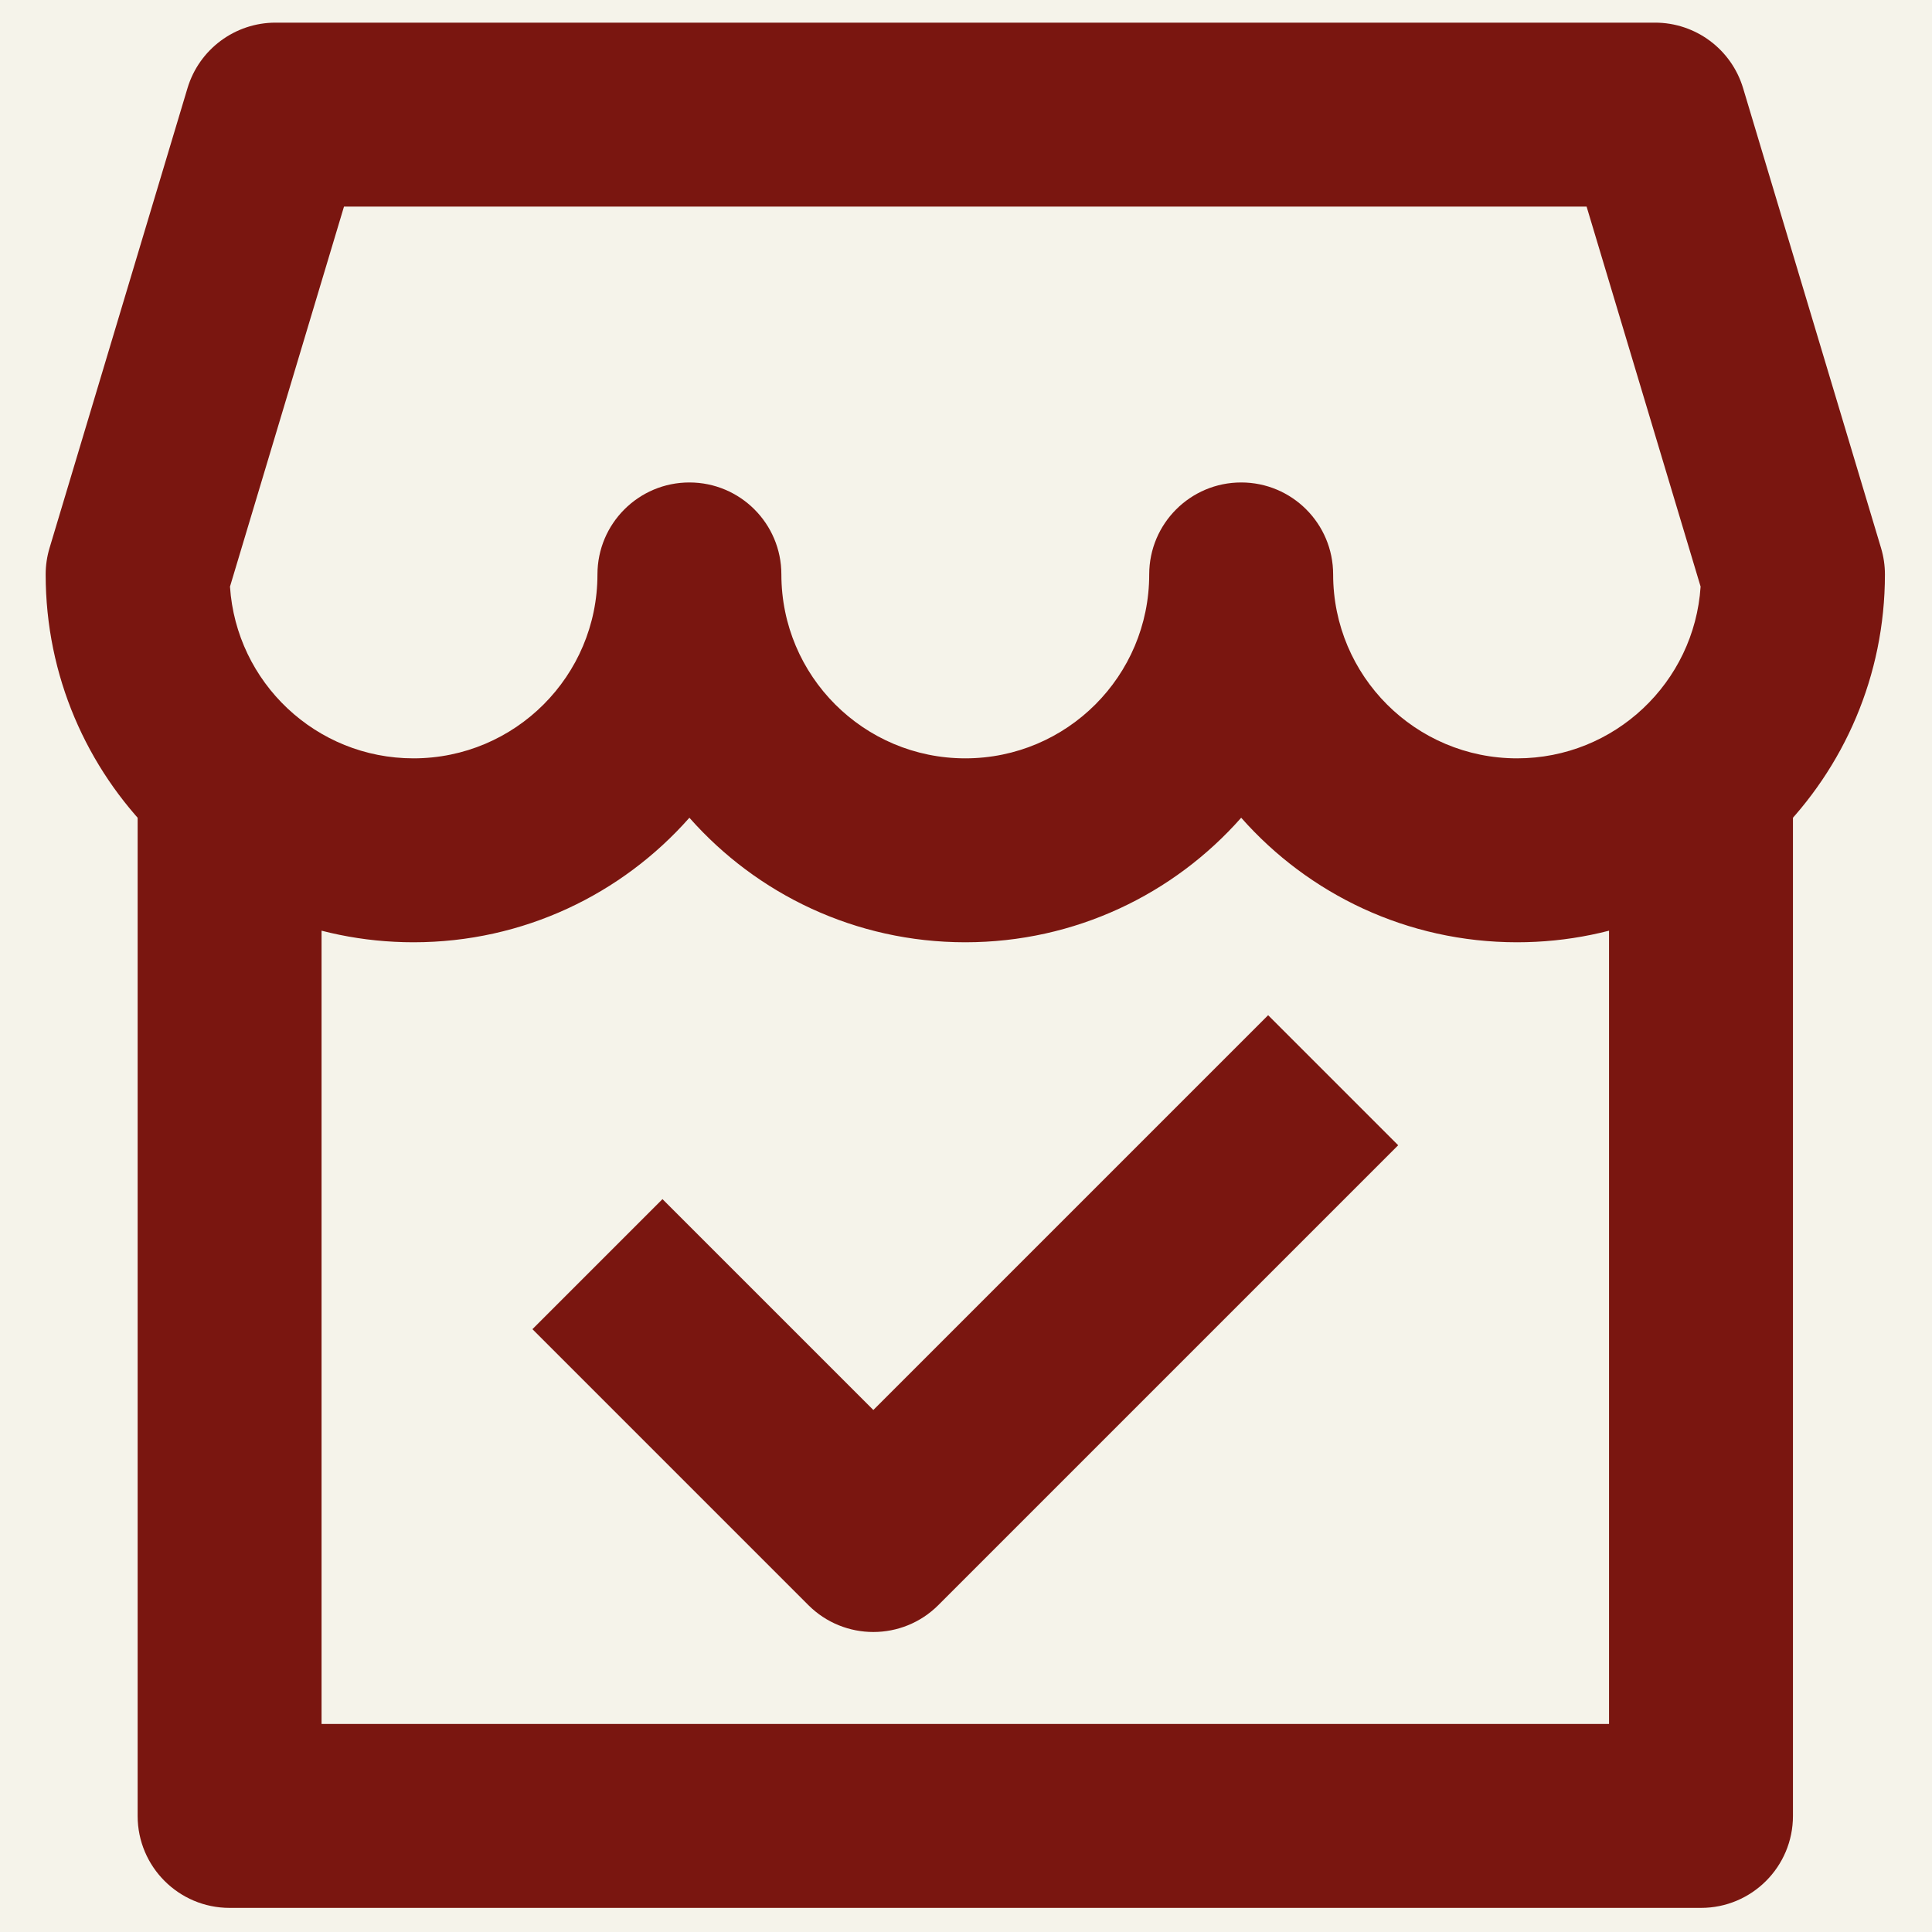
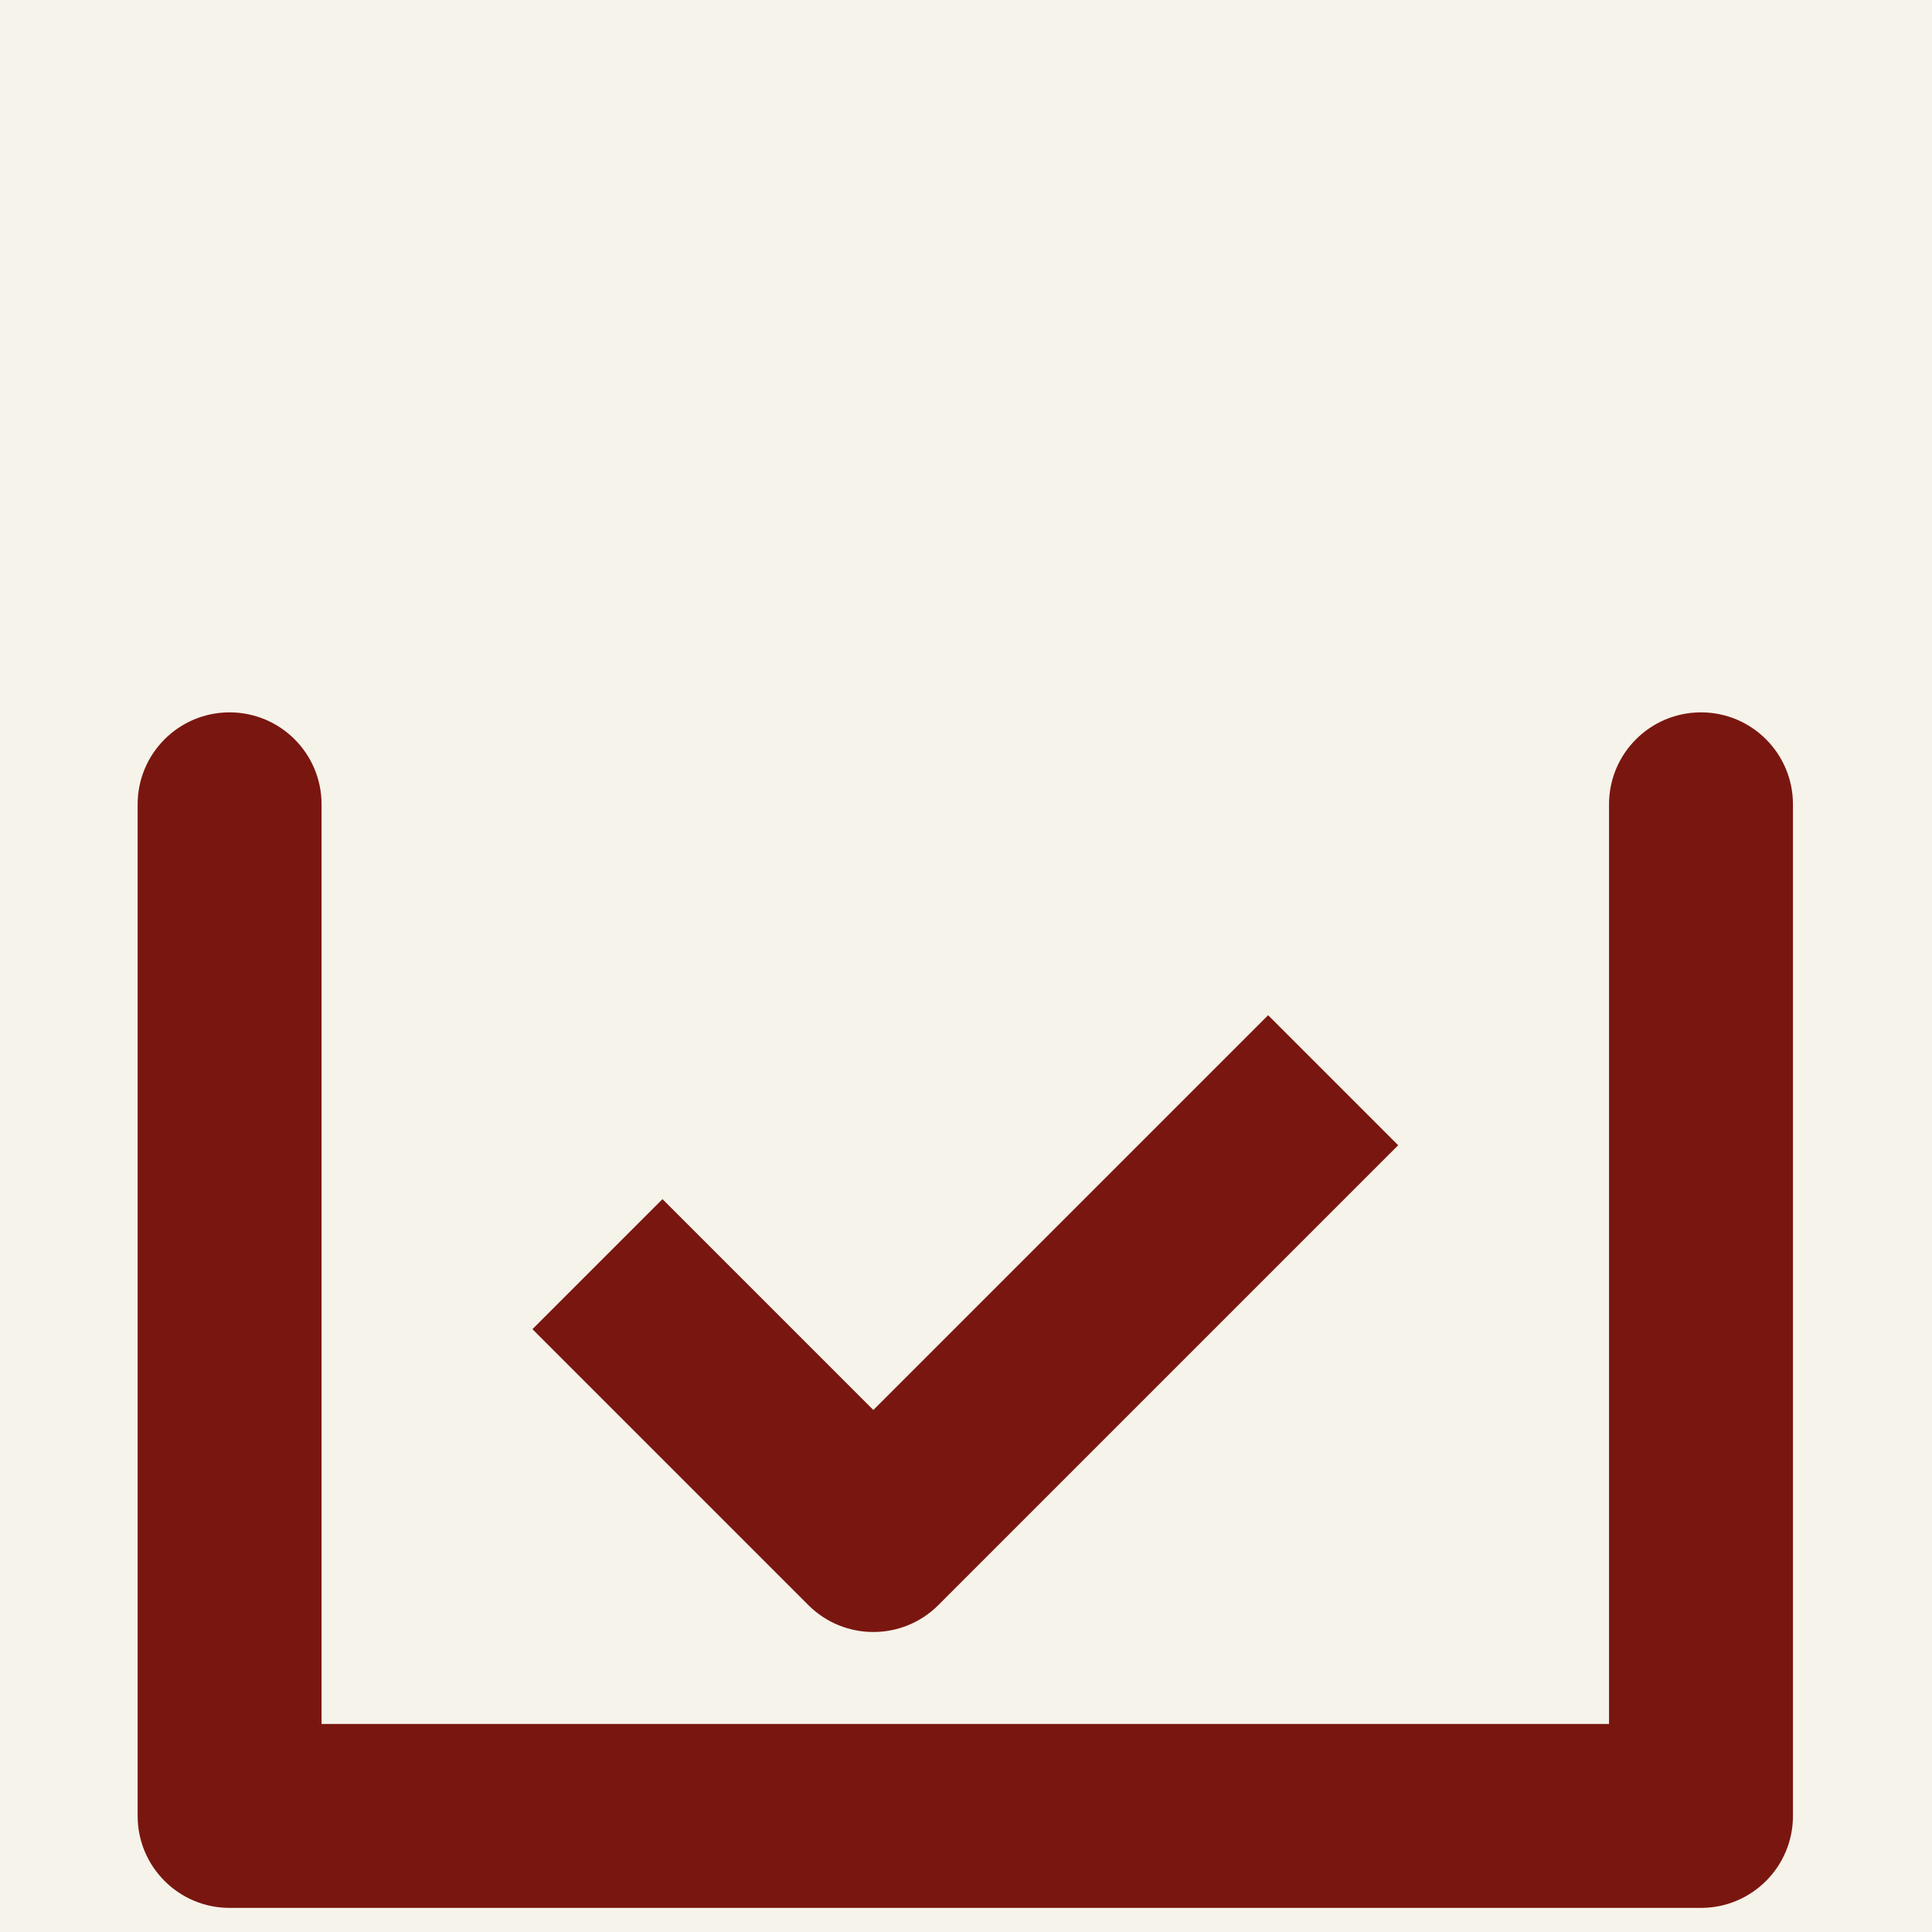
<svg xmlns="http://www.w3.org/2000/svg" width="500" zoomAndPan="magnify" viewBox="0 0 375 375" height="500" preserveAspectRatio="xMidYMid meet" version="1.2">
  <defs>
    <clipPath id="5fef77213a">
-       <path d="M 8.863 4 L 365.863 4 L 365.863 183 L 8.863 183 Z M 8.863 4 " />
-     </clipPath>
+       </clipPath>
  </defs>
  <g id="0d35439af7">
-     <rect x="0" width="375" y="0" height="375" style="fill:#ffffff;fill-opacity:1;stroke:none;" />
    <rect x="0" width="375" y="0" height="375" style="fill:#f5f3ea;fill-opacity:1;stroke:none;" />
    <g clip-rule="nonzero" clip-path="url(#5fef77213a)">
      <path style=" stroke:none;fill-rule:evenodd;fill:#7a1610;fill-opacity:1;" d="M 36.391 17.117 C 38.656 9.566 45.605 4.395 53.488 4.395 L 321.238 4.395 C 329.121 4.395 336.07 9.566 338.336 17.117 L 365.109 106.367 C 365.609 108.031 365.863 109.758 365.863 111.496 C 365.863 150.93 333.895 182.895 294.465 182.895 C 273.137 182.895 253.996 173.547 240.914 158.723 C 227.832 173.547 208.688 182.895 187.363 182.895 C 166.039 182.895 146.898 173.547 133.812 158.723 C 120.73 173.547 101.59 182.895 80.262 182.895 C 40.832 182.895 8.863 150.93 8.863 111.496 C 8.863 109.758 9.117 108.031 9.617 106.367 Z M 151.664 111.496 C 151.664 131.211 167.648 147.195 187.363 147.195 C 207.082 147.195 223.062 131.211 223.062 111.496 C 223.062 101.637 231.055 93.645 240.914 93.645 C 250.773 93.645 258.762 101.637 258.762 111.496 C 258.762 131.211 274.746 147.195 294.465 147.195 C 313.387 147.195 328.871 132.473 330.086 113.859 L 307.957 40.098 L 66.77 40.098 L 44.641 113.859 C 45.855 132.473 61.34 147.195 80.262 147.195 C 99.98 147.195 115.965 131.211 115.965 111.496 C 115.965 101.637 123.957 93.645 133.812 93.645 C 143.672 93.645 151.664 101.637 151.664 111.496 Z M 151.664 111.496 " />
    </g>
    <path style=" stroke:none;fill-rule:evenodd;fill:#7a1610;fill-opacity:1;" d="M 44.562 138.27 C 54.422 138.27 62.414 146.262 62.414 156.121 L 62.414 334.621 L 312.312 334.621 L 312.312 156.121 C 312.312 146.262 320.305 138.27 330.164 138.27 C 340.023 138.27 348.012 146.262 348.012 156.121 L 348.012 352.473 C 348.012 362.328 340.023 370.32 330.164 370.32 L 44.562 370.32 C 34.707 370.32 26.715 362.328 26.715 352.473 L 26.715 156.121 C 26.715 146.262 34.707 138.27 44.562 138.27 Z M 44.562 138.27 " />
    <path style=" stroke:none;fill-rule:evenodd;fill:#7a1610;fill-opacity:1;" d="M 271.387 222.293 L 182.137 311.543 C 175.168 318.512 163.863 318.512 156.895 311.543 L 103.344 257.992 L 128.586 232.75 L 169.516 273.676 L 246.145 197.051 Z M 271.387 222.293 " />
  </g>
</svg>